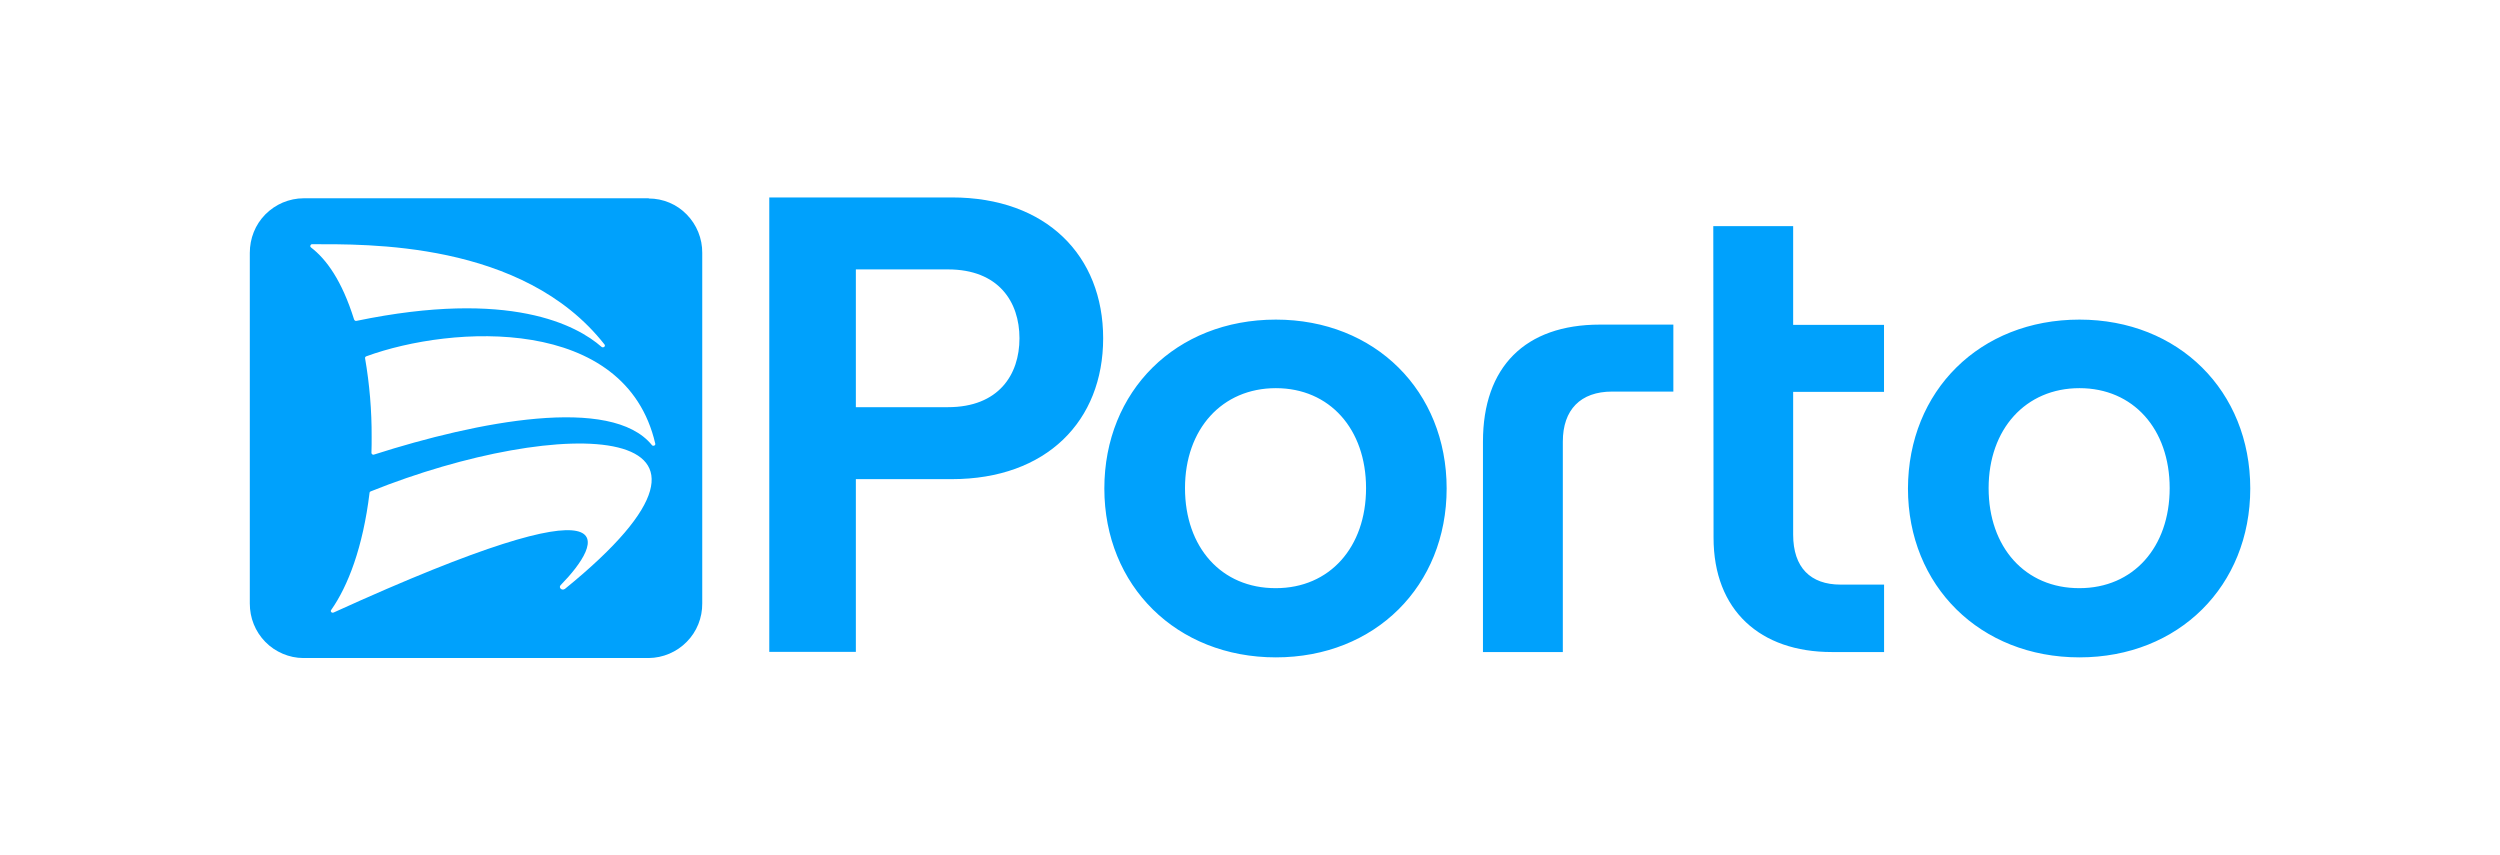
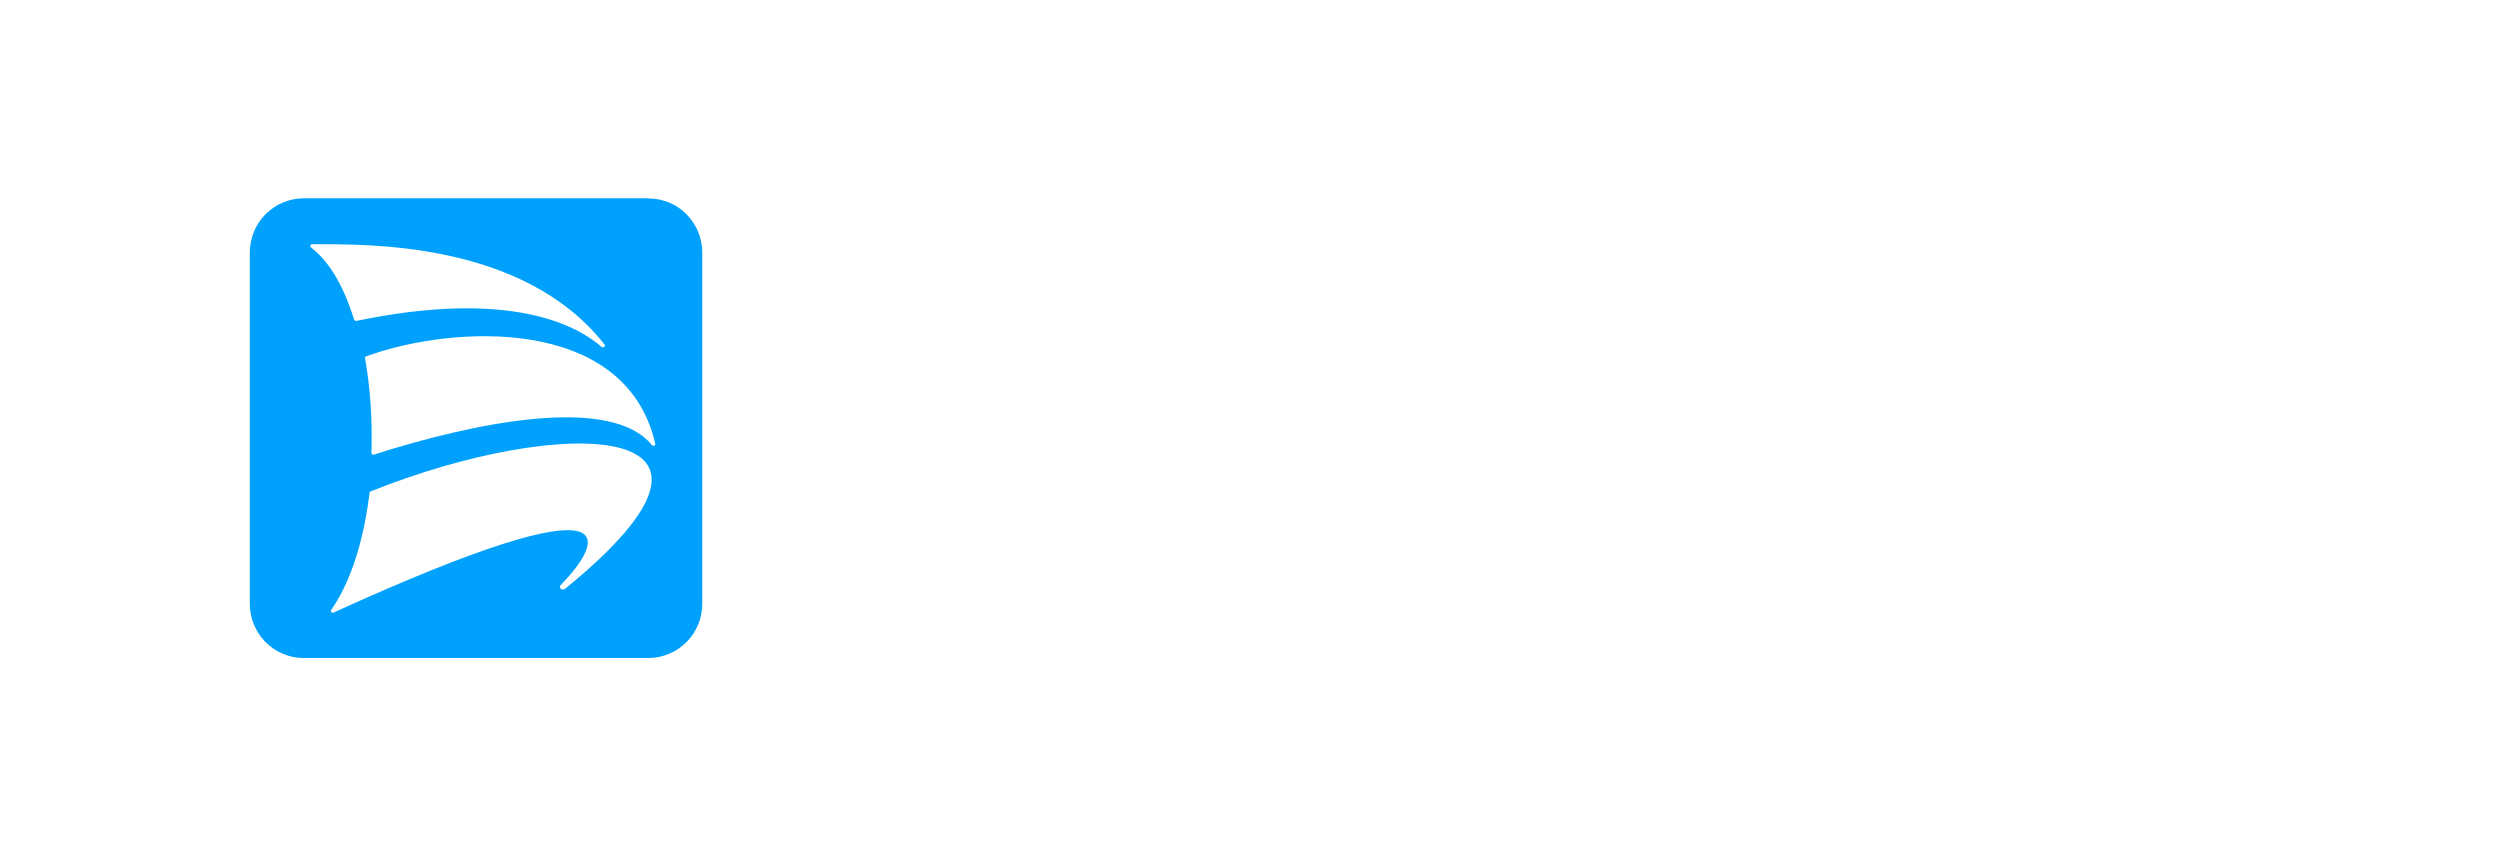
<svg xmlns="http://www.w3.org/2000/svg" id="Layer_1" data-name="Layer 1" viewBox="0 0 380 130">
  <defs>
    <style>      .cls-1 {        fill: #00a1fc;        stroke-width: 0px;      }    </style>
  </defs>
-   <path id="path2" class="cls-1" d="m116.93,30.01h27.74c14.4,0,23.01,8.87,23.01,21.41s-8.58,21.41-23.01,21.41h-14.58v26.25h-13.16V30.01Zm27.16,31.88c7.71,0,10.87-4.94,10.87-10.47s-3.16-10.47-10.87-10.47h-14v20.94h14Zm49.84-13.31c15.09,0,25.96,10.87,25.96,25.67s-10.87,25.67-25.96,25.67-26.07-10.87-26.07-25.67,10.87-25.67,26.07-25.67Zm0,40.82c8.18,0,13.71-6.22,13.71-15.2s-5.53-15.2-13.71-15.2-13.81,6.22-13.81,15.2,5.53,15.23,13.81,15.2Zm31.48-22.28c0-11.34,6.4-17.78,17.78-17.78h11.16v10.18h-9.31c-4.8,0-7.49,2.76-7.49,7.6v31.99h-12.14v-31.99Zm35.01-32.75h12.14v15.01h13.81v10.18h-13.81v21.7c0,5.02,2.65,7.6,7.2,7.6h6.62v10.25h-7.96c-10.87,0-17.96-6.33-17.96-17.38l-.04-47.37h0Zm55.66,14.21c15.09,0,25.96,10.87,25.96,25.67s-10.87,25.67-25.96,25.67-26.07-10.87-26.07-25.67c.04-14.83,10.91-25.67,26.07-25.67Zm0,40.82c8.18,0,13.71-6.22,13.71-15.2s-5.53-15.2-13.71-15.2-13.81,6.22-13.81,15.2,5.56,15.23,13.81,15.2Z" />
  <path id="path24" class="cls-1" d="m99.07,67.63c-6.15-7.54-26.41-3.59-42.2,1.46-.05.02-.1.03-.15.02-.05,0-.1-.02-.13-.05l-.1-.1s-.03-.08-.03-.13c.03-.79.03-1.6.03-2.41.02-4.01-.32-8.03-1-11.97-.02-.06,0-.13.05-.19.03-.05.1-.1.16-.11,13.07-4.77,39.38-6.25,43.9,13.28.08.29-.34.45-.53.21h0Zm-13.22,21.89c-.44.32-1-.21-.63-.58,6.36-6.5,11.59-16.83-34.5,4.16-.29.13-.57-.16-.37-.4,2.54-3.62,4.81-9.48,5.82-17.78,0-.05.03-.1.05-.15.03-.03.08-.06.13-.08,28.87-11.59,61.5-11.16,29.5,14.84h0Zm-38.56-51.89s-.1-.08-.11-.13c-.02-.05-.03-.11,0-.18.02-.06.05-.11.1-.15s.11-.05.16-.05c7.99.02,32.05-.58,44.46,15.26.18.28-.21.55-.47.34-3.74-3.27-13.88-8.79-37.23-3.95-.08.02-.16.02-.23-.03-.06-.03-.11-.1-.15-.18-1.86-5.94-4.22-9.16-6.54-10.94h0Zm51.32-7.49h-52.47c-1.08,0-2.15.23-3.16.65-.99.42-1.89,1.04-2.65,1.8-.76.78-1.36,1.68-1.76,2.69-.4,1-.6,2.07-.6,3.16v53.28c0,1.08.19,2.15.6,3.16.4,1,1,1.91,1.76,2.69.76.78,1.67,1.38,2.65,1.8.99.42,2.05.65,3.14.65h52.47c2.18-.02,4.27-.91,5.79-2.46,1.54-1.55,2.38-3.66,2.36-5.84v-53.28c.02-2.18-.84-4.29-2.36-5.84-1.5-1.55-3.59-2.43-5.78-2.43" />
</svg>